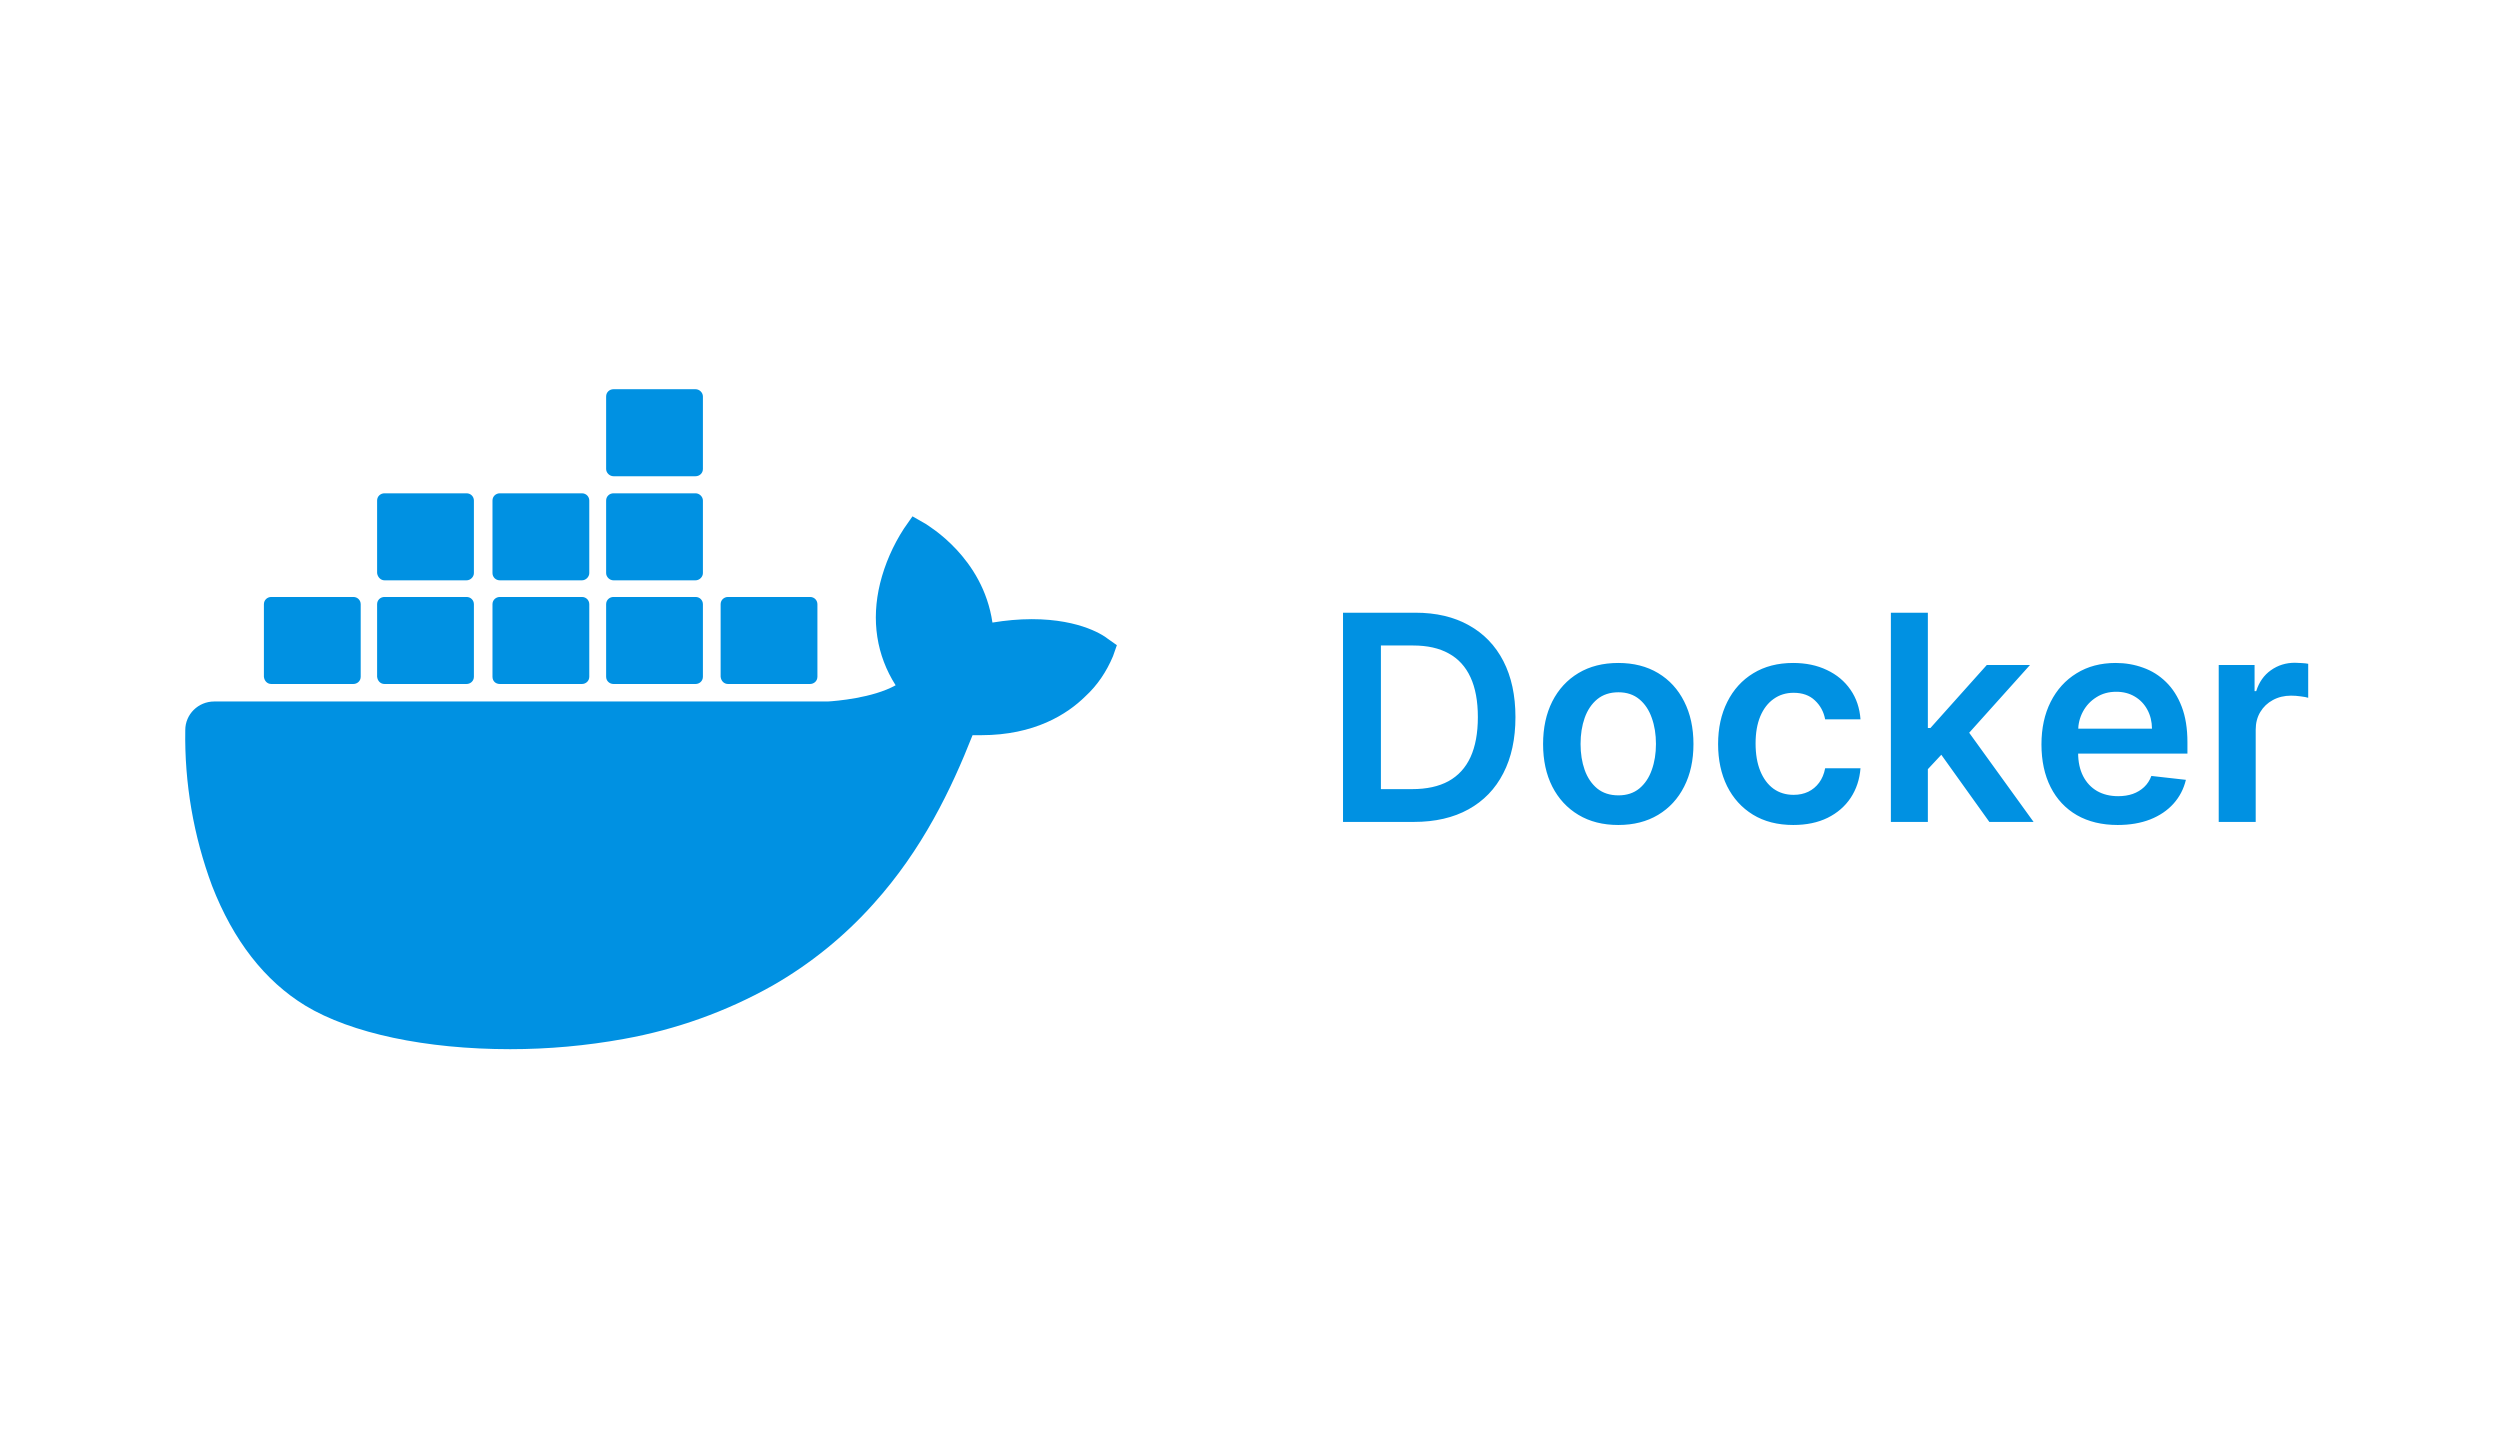
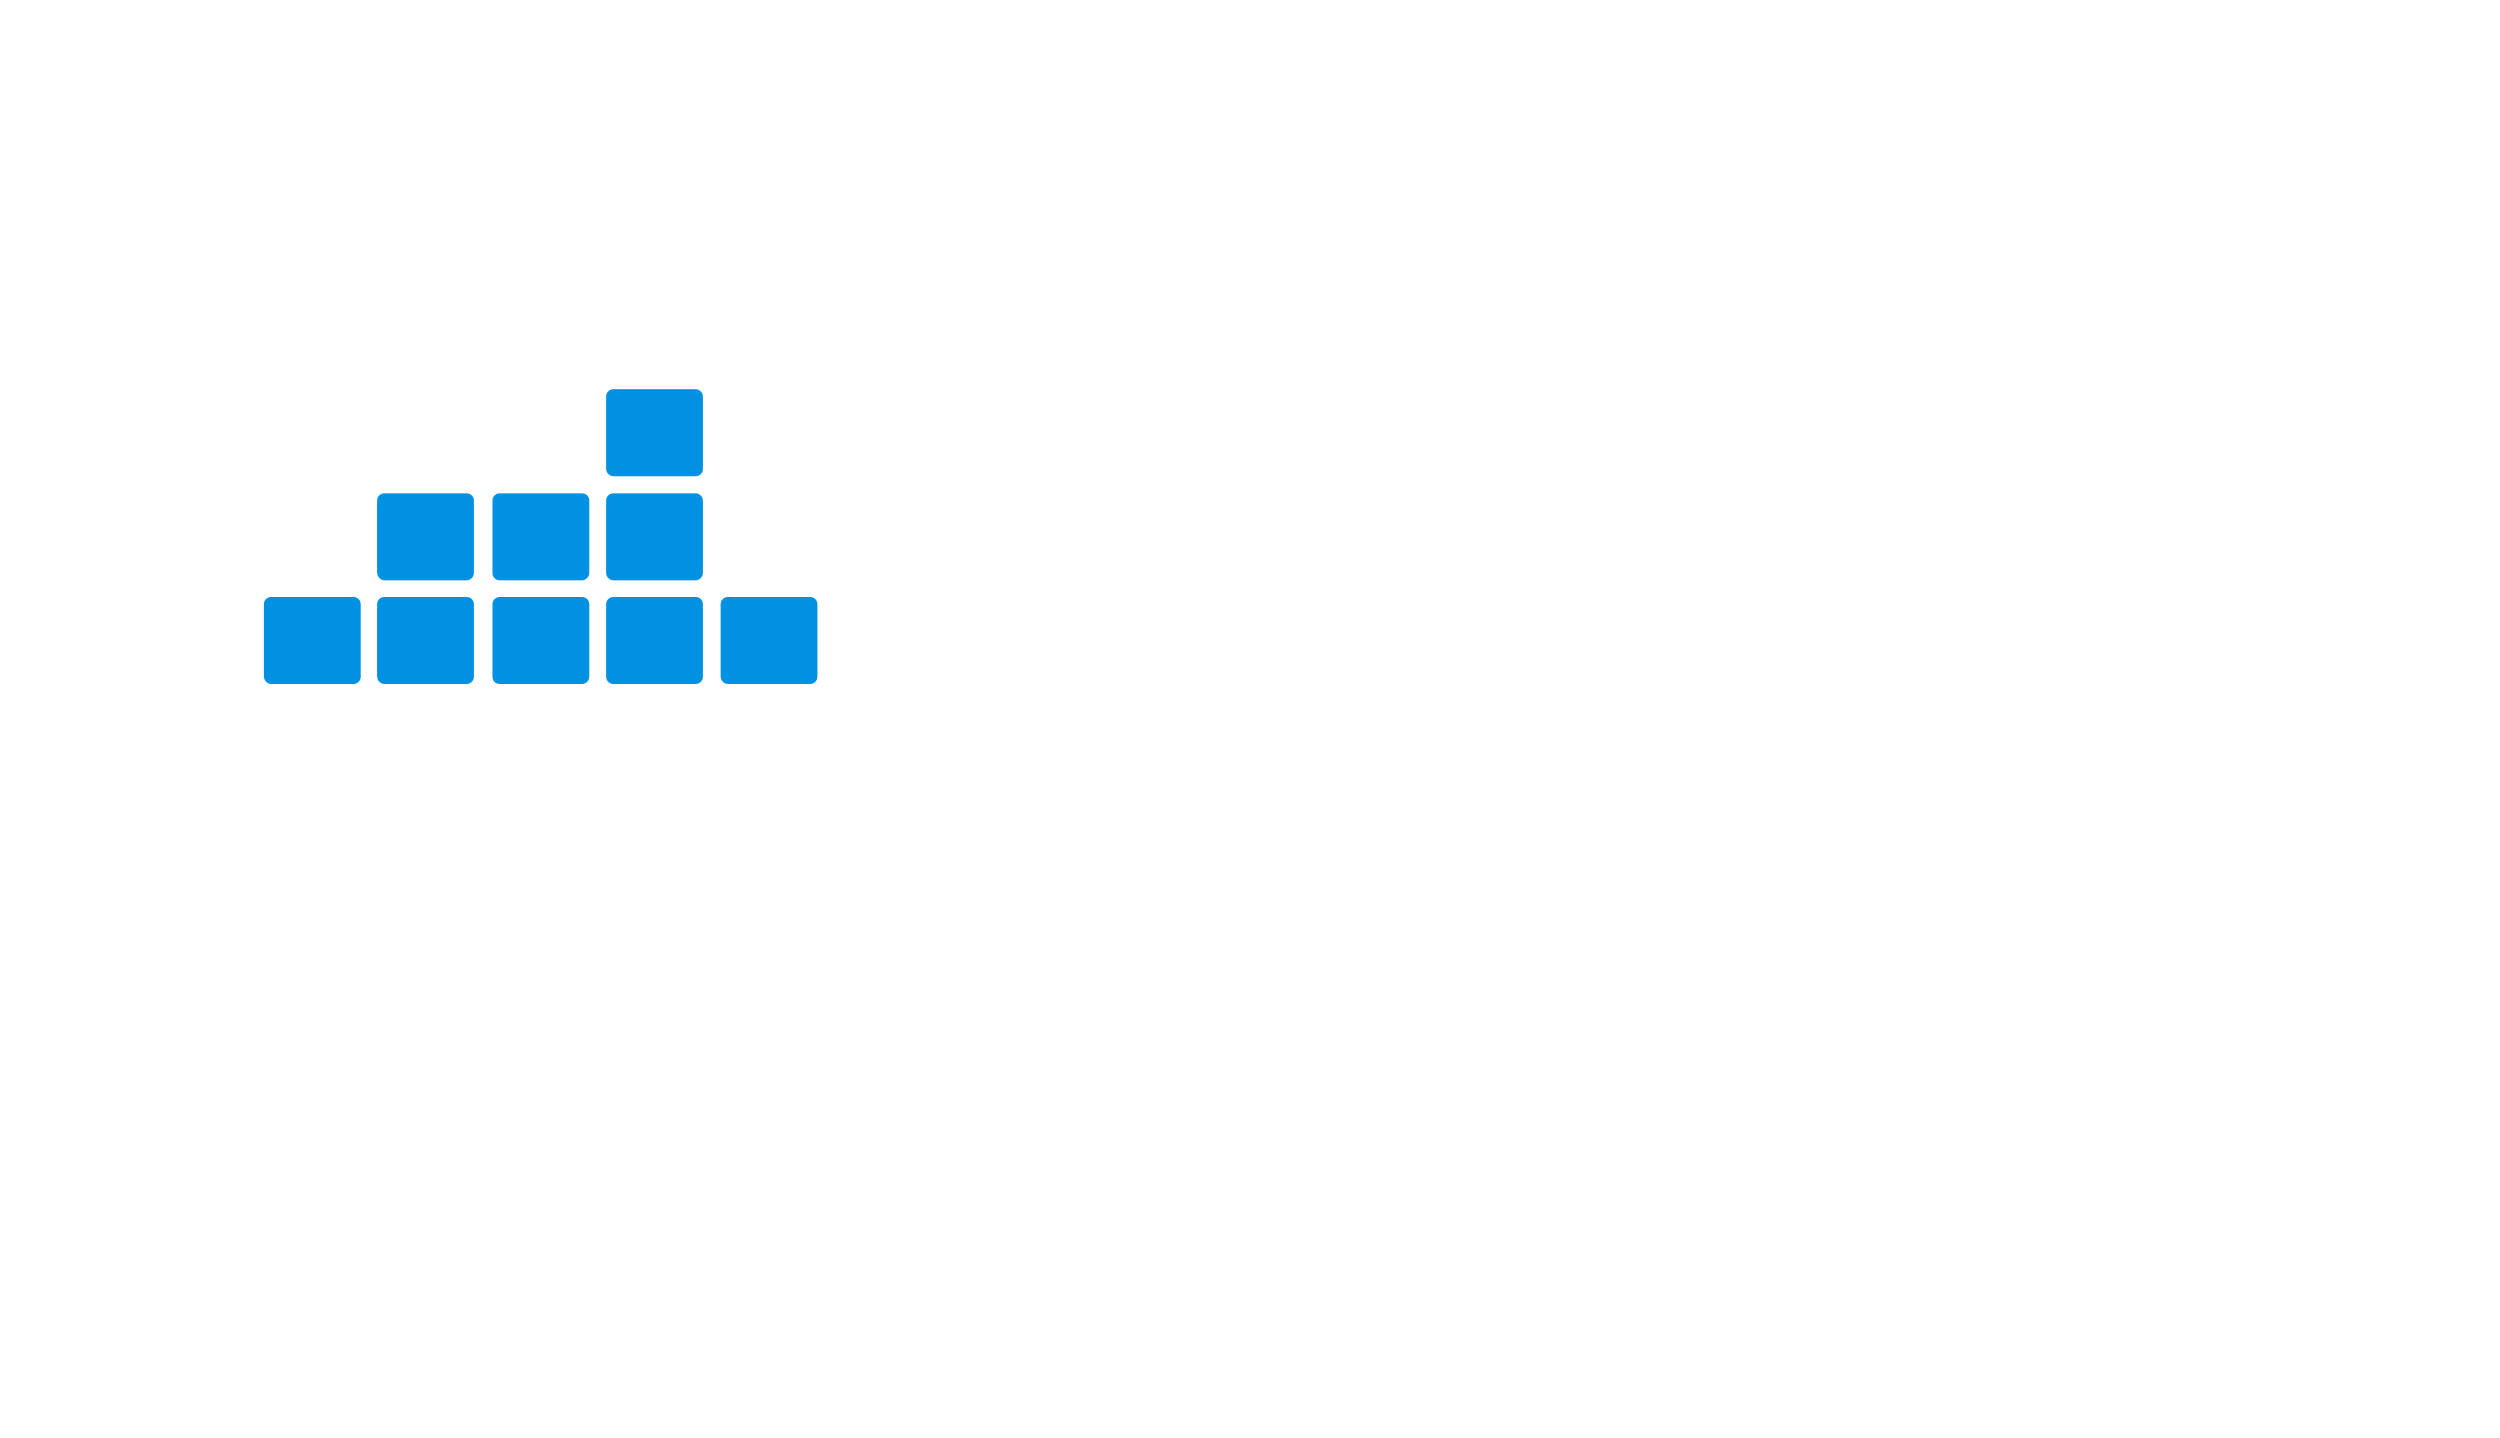
<svg xmlns="http://www.w3.org/2000/svg" width="146" height="84" viewBox="0 0 146 84" fill="none">
-   <rect width="146" height="84" fill="white" />
  <g clip-path="url(#clip0_3365_4636)">
-     <path d="M64.695 37.305C64.544 37.18 63.181 36.159 60.254 36.159C59.497 36.159 58.715 36.233 57.958 36.358C57.403 32.546 54.198 30.703 54.072 30.603L53.289 30.154L52.785 30.877C52.154 31.849 51.674 32.945 51.397 34.066C50.867 36.233 51.195 38.276 52.305 40.02C50.968 40.768 48.798 40.942 48.343 40.967H12.51C11.577 40.967 10.82 41.715 10.82 42.636C10.769 45.726 11.299 48.815 12.384 51.73C13.621 54.919 15.463 57.286 17.835 58.731C20.51 60.35 24.875 61.272 29.796 61.272C32.017 61.272 34.237 61.073 36.433 60.674C39.486 60.126 42.413 59.08 45.113 57.56C47.326 56.294 49.32 54.678 51.018 52.776C53.87 49.612 55.56 46.075 56.797 42.935H57.302C60.406 42.935 62.323 41.715 63.383 40.668C64.09 40.02 64.62 39.223 64.998 38.326L65.225 37.678L64.695 37.305Z" fill="#0091E2" />
    <path d="M15.841 39.945H20.636C20.863 39.945 21.065 39.771 21.065 39.522V35.286C21.065 35.062 20.888 34.863 20.636 34.863H15.841C15.614 34.863 15.412 35.037 15.412 35.286V39.522C15.437 39.771 15.614 39.945 15.841 39.945V39.945ZM22.453 39.945H27.247C27.474 39.945 27.676 39.771 27.676 39.522V35.286C27.676 35.062 27.499 34.863 27.247 34.863H22.452C22.225 34.863 22.023 35.037 22.023 35.286V39.522C22.049 39.771 22.225 39.945 22.452 39.945M29.19 39.945H33.985C34.212 39.945 34.414 39.771 34.414 39.522V35.286C34.414 35.062 34.237 34.863 33.985 34.863H29.19C28.963 34.863 28.761 35.037 28.761 35.286V39.522C28.761 39.771 28.938 39.945 29.19 39.945ZM35.827 39.945H40.621C40.848 39.945 41.05 39.771 41.05 39.522V35.286C41.05 35.062 40.874 34.863 40.621 34.863H35.827C35.6 34.863 35.398 35.037 35.398 35.286V39.522C35.398 39.771 35.6 39.945 35.827 39.945ZM22.453 33.891H27.247C27.474 33.891 27.676 33.692 27.676 33.468V29.232C27.676 29.008 27.499 28.809 27.247 28.809H22.452C22.225 28.809 22.023 28.983 22.023 29.232V33.468C22.049 33.692 22.226 33.891 22.453 33.891ZM29.19 33.891H33.985C34.212 33.891 34.414 33.692 34.414 33.468V29.232C34.414 29.008 34.237 28.809 33.985 28.809H29.19C28.963 28.809 28.761 28.983 28.761 29.232V33.468C28.761 33.692 28.938 33.891 29.19 33.891ZM35.827 33.891H40.621C40.848 33.891 41.05 33.692 41.05 33.468V29.232C41.05 29.008 40.848 28.809 40.621 28.809H35.827C35.6 28.809 35.398 28.983 35.398 29.232V33.468C35.398 33.692 35.6 33.891 35.827 33.891ZM35.827 27.812H40.621C40.848 27.812 41.05 27.638 41.05 27.389V23.153C41.05 22.929 40.848 22.73 40.621 22.73H35.827C35.6 22.73 35.398 22.904 35.398 23.153V27.389C35.398 27.613 35.6 27.812 35.827 27.812ZM42.514 39.945H47.308C47.535 39.945 47.737 39.771 47.737 39.522V35.286C47.737 35.062 47.561 34.863 47.308 34.863H42.514C42.287 34.863 42.085 35.037 42.085 35.286V39.522C42.11 39.771 42.287 39.945 42.514 39.945" fill="#0091E2" />
  </g>
-   <path d="M82.572 48H78.432V35.782H82.656C83.869 35.782 84.911 36.026 85.782 36.516C86.657 37.001 87.329 37.699 87.798 38.61C88.267 39.52 88.502 40.61 88.502 41.879C88.502 43.152 88.266 44.245 87.792 45.16C87.323 46.075 86.645 46.777 85.758 47.266C84.875 47.755 83.813 48 82.572 48ZM80.645 46.085H82.465C83.316 46.085 84.026 45.93 84.594 45.62C85.163 45.305 85.591 44.838 85.877 44.218C86.163 43.593 86.307 42.814 86.307 41.879C86.307 40.944 86.163 40.169 85.877 39.552C85.591 38.932 85.167 38.468 84.606 38.162C84.05 37.852 83.358 37.697 82.53 37.697H80.645V46.085ZM94.507 48.179C93.612 48.179 92.836 47.982 92.18 47.588C91.524 47.195 91.015 46.644 90.653 45.936C90.295 45.228 90.116 44.401 90.116 43.454C90.116 42.507 90.295 41.678 90.653 40.966C91.015 40.254 91.524 39.701 92.18 39.308C92.836 38.914 93.612 38.717 94.507 38.717C95.402 38.717 96.177 38.914 96.834 39.308C97.49 39.701 97.997 40.254 98.355 40.966C98.717 41.678 98.898 42.507 98.898 43.454C98.898 44.401 98.717 45.228 98.355 45.936C97.997 46.644 97.49 47.195 96.834 47.588C96.177 47.982 95.402 48.179 94.507 48.179ZM94.519 46.449C95.004 46.449 95.41 46.316 95.736 46.049C96.062 45.779 96.305 45.417 96.464 44.963C96.627 44.51 96.708 44.005 96.708 43.448C96.708 42.887 96.627 42.38 96.464 41.927C96.305 41.469 96.062 41.105 95.736 40.835C95.41 40.565 95.004 40.429 94.519 40.429C94.022 40.429 93.608 40.565 93.278 40.835C92.952 41.105 92.707 41.469 92.544 41.927C92.385 42.38 92.305 42.887 92.305 43.448C92.305 44.005 92.385 44.51 92.544 44.963C92.707 45.417 92.952 45.779 93.278 46.049C93.608 46.316 94.022 46.449 94.519 46.449ZM104.728 48.179C103.813 48.179 103.028 47.978 102.371 47.576C101.719 47.175 101.216 46.62 100.862 45.912C100.512 45.2 100.337 44.381 100.337 43.454C100.337 42.523 100.516 41.702 100.874 40.99C101.232 40.274 101.737 39.717 102.389 39.32C103.046 38.918 103.821 38.717 104.716 38.717C105.46 38.717 106.118 38.854 106.691 39.129C107.267 39.399 107.727 39.783 108.069 40.28C108.411 40.773 108.606 41.35 108.653 42.01H106.589C106.506 41.569 106.307 41.201 105.993 40.907C105.682 40.608 105.267 40.459 104.746 40.459C104.304 40.459 103.917 40.578 103.582 40.817C103.248 41.052 102.988 41.39 102.801 41.831C102.618 42.273 102.526 42.802 102.526 43.418C102.526 44.043 102.618 44.58 102.801 45.029C102.984 45.474 103.24 45.819 103.571 46.061C103.905 46.3 104.296 46.419 104.746 46.419C105.064 46.419 105.348 46.359 105.599 46.24C105.853 46.117 106.066 45.94 106.237 45.709C106.408 45.478 106.526 45.198 106.589 44.868H108.653C108.602 45.516 108.411 46.091 108.081 46.592C107.751 47.089 107.301 47.479 106.732 47.761C106.164 48.04 105.496 48.179 104.728 48.179ZM112.396 45.124L112.39 42.517H112.736L116.029 38.836H118.552L114.502 43.347H114.054L112.396 45.124ZM110.427 48V35.782H112.587V48H110.427ZM116.178 48L113.195 43.83L114.651 42.309L118.761 48H116.178ZM123.671 48.179C122.752 48.179 121.959 47.988 121.291 47.606C120.627 47.221 120.115 46.676 119.758 45.972C119.4 45.264 119.221 44.43 119.221 43.472C119.221 42.529 119.4 41.702 119.758 40.99C120.119 40.274 120.625 39.717 121.273 39.32C121.921 38.918 122.683 38.717 123.558 38.717C124.123 38.717 124.656 38.809 125.157 38.992C125.662 39.17 126.107 39.449 126.493 39.827C126.883 40.205 127.189 40.686 127.412 41.27C127.635 41.851 127.746 42.543 127.746 43.347V44.009H120.235V42.553H125.676C125.672 42.139 125.582 41.772 125.407 41.449C125.232 41.123 124.988 40.867 124.673 40.68C124.363 40.493 124.001 40.399 123.588 40.399C123.146 40.399 122.758 40.507 122.424 40.722C122.09 40.932 121.83 41.211 121.643 41.557C121.46 41.899 121.366 42.275 121.362 42.684V43.955C121.362 44.488 121.46 44.946 121.655 45.327C121.85 45.705 122.122 45.995 122.472 46.198C122.822 46.397 123.232 46.497 123.701 46.497C124.015 46.497 124.3 46.453 124.554 46.365C124.809 46.274 125.029 46.141 125.216 45.966C125.403 45.791 125.544 45.574 125.64 45.315L127.656 45.542C127.529 46.075 127.287 46.54 126.929 46.938C126.575 47.332 126.121 47.638 125.568 47.857C125.015 48.072 124.383 48.179 123.671 48.179ZM129.573 48V38.836H131.667V40.364H131.762C131.929 39.835 132.216 39.427 132.622 39.141C133.031 38.85 133.499 38.705 134.024 38.705C134.143 38.705 134.276 38.711 134.423 38.723C134.574 38.731 134.7 38.745 134.799 38.765V40.751C134.708 40.72 134.562 40.692 134.364 40.668C134.169 40.64 133.98 40.626 133.797 40.626C133.403 40.626 133.049 40.712 132.735 40.883C132.425 41.05 132.18 41.282 132.001 41.581C131.822 41.879 131.733 42.223 131.733 42.613V48H129.573Z" fill="#0091E2" />
  <defs>
    <clipPath id="clip0_3365_4636">
      <rect width="54.456" height="60" fill="white" transform="translate(10.771 12)" />
    </clipPath>
  </defs>
</svg>